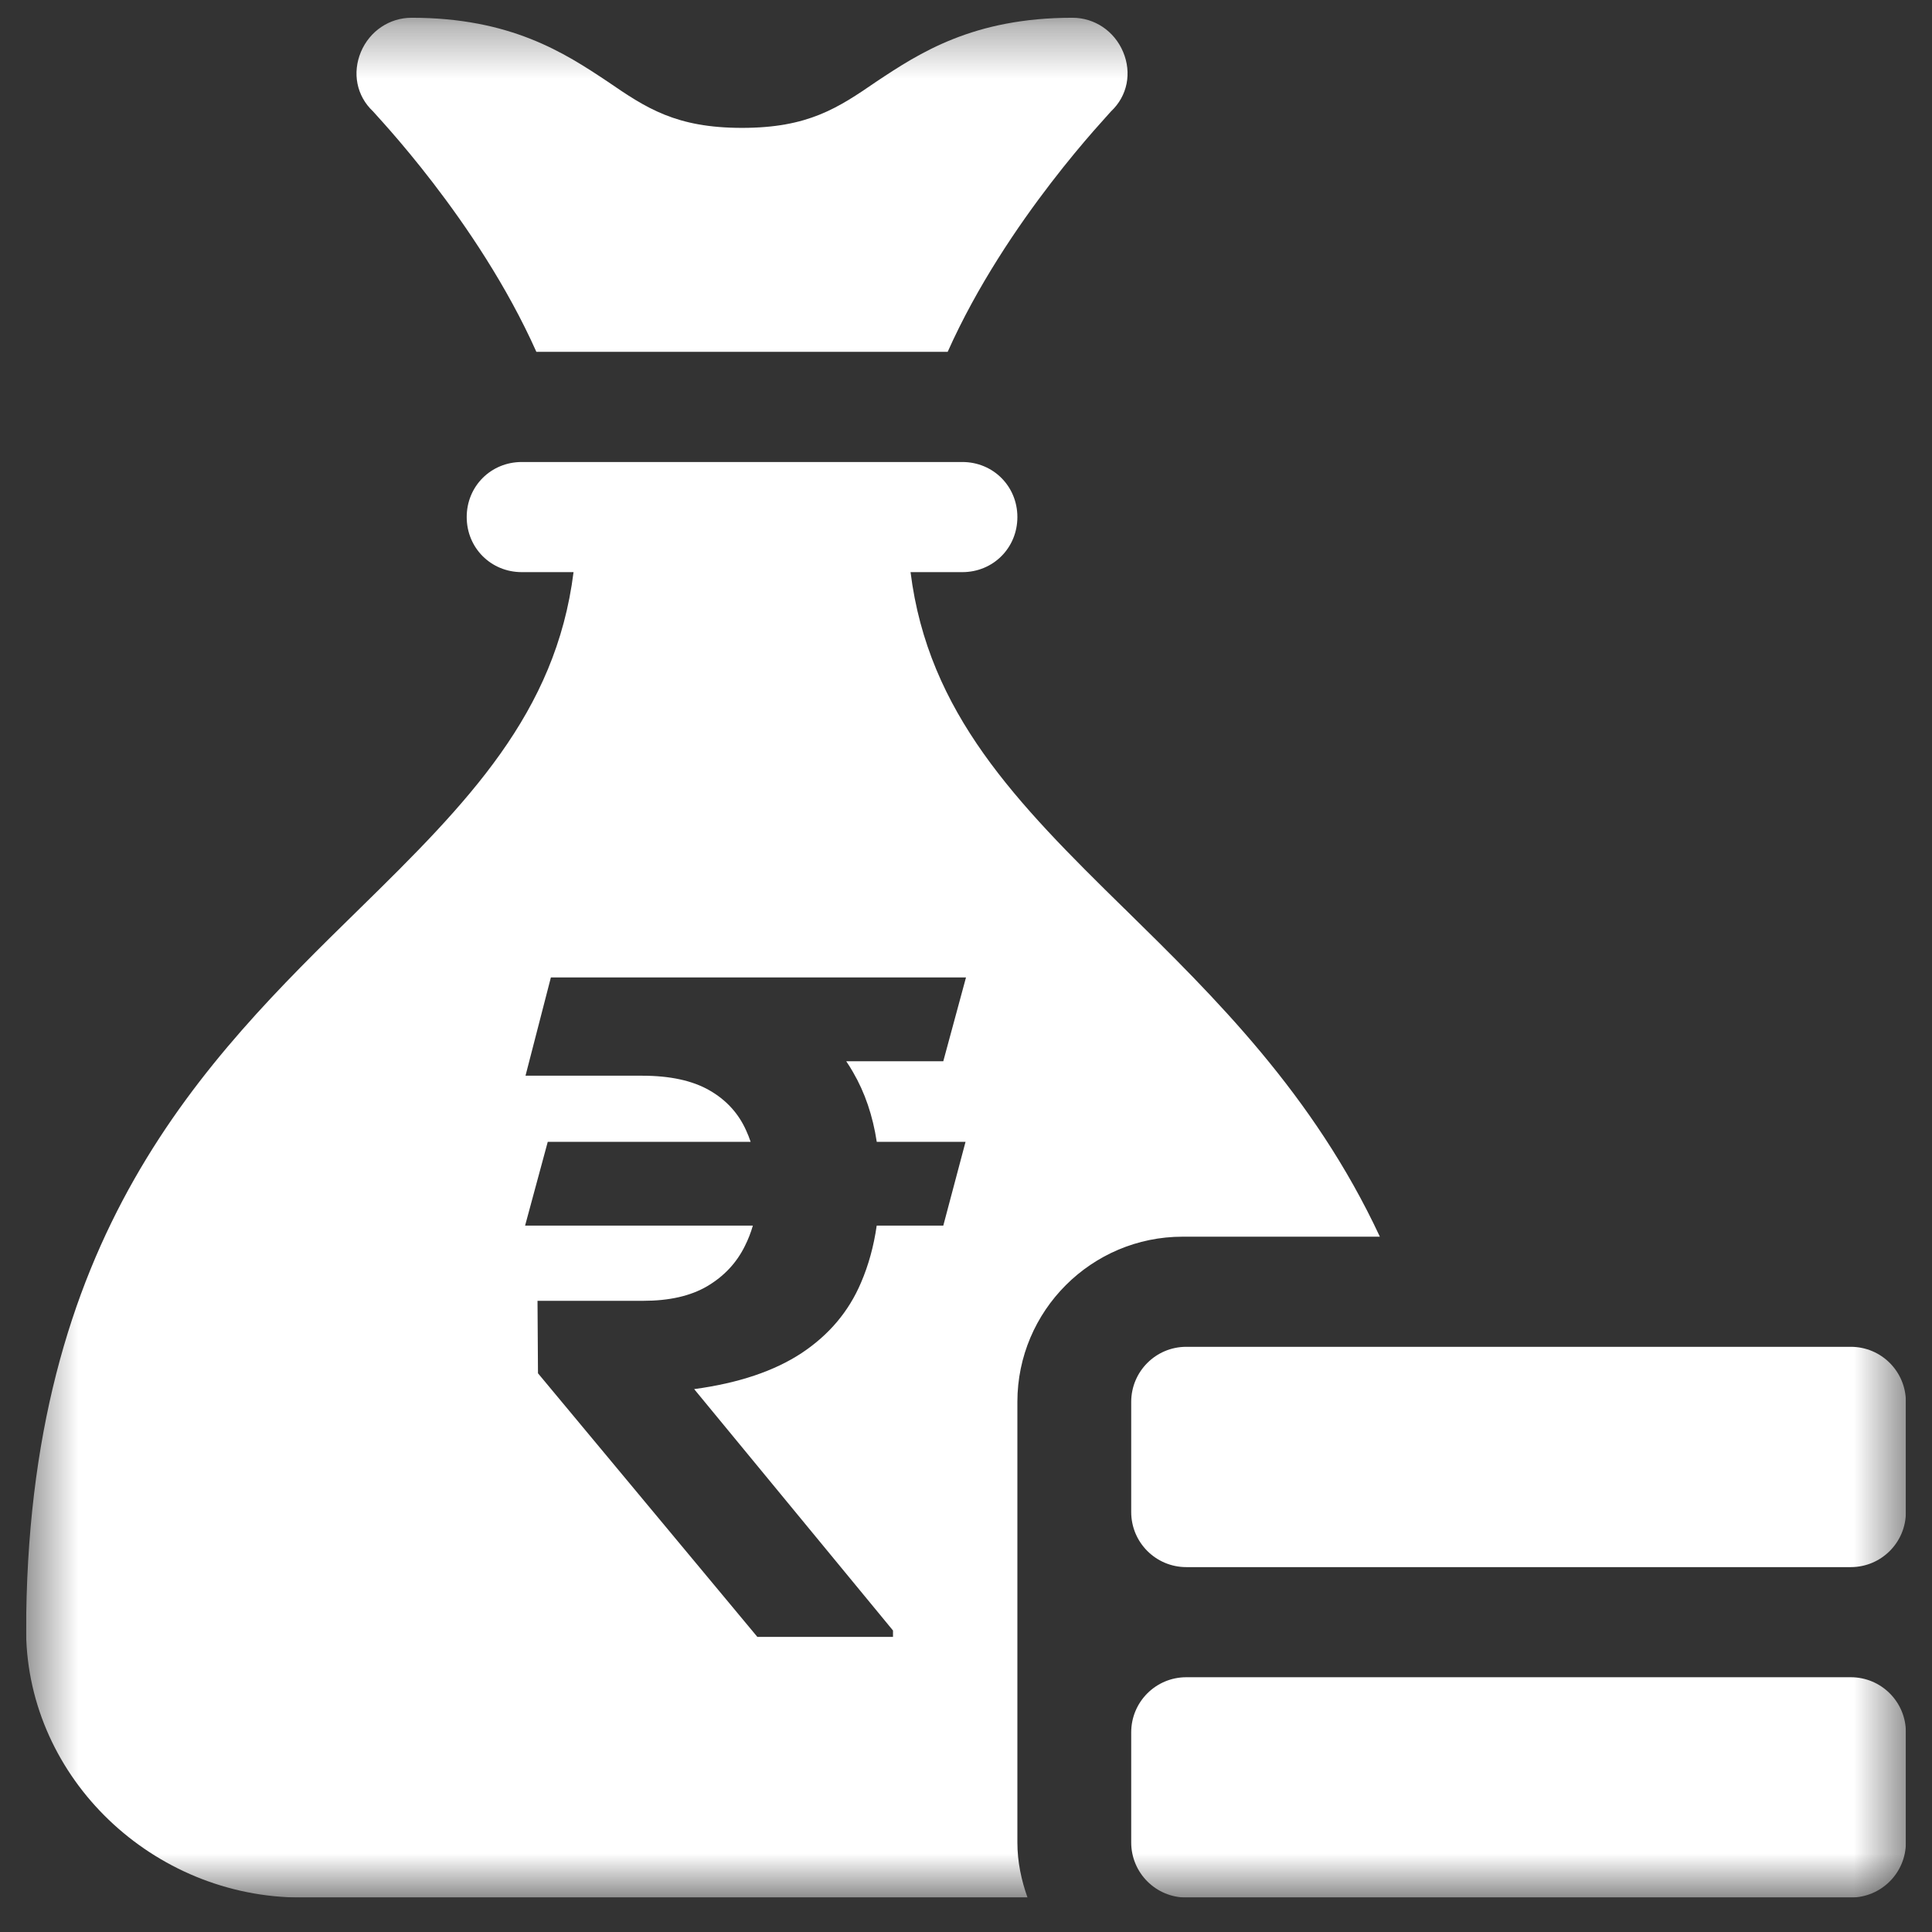
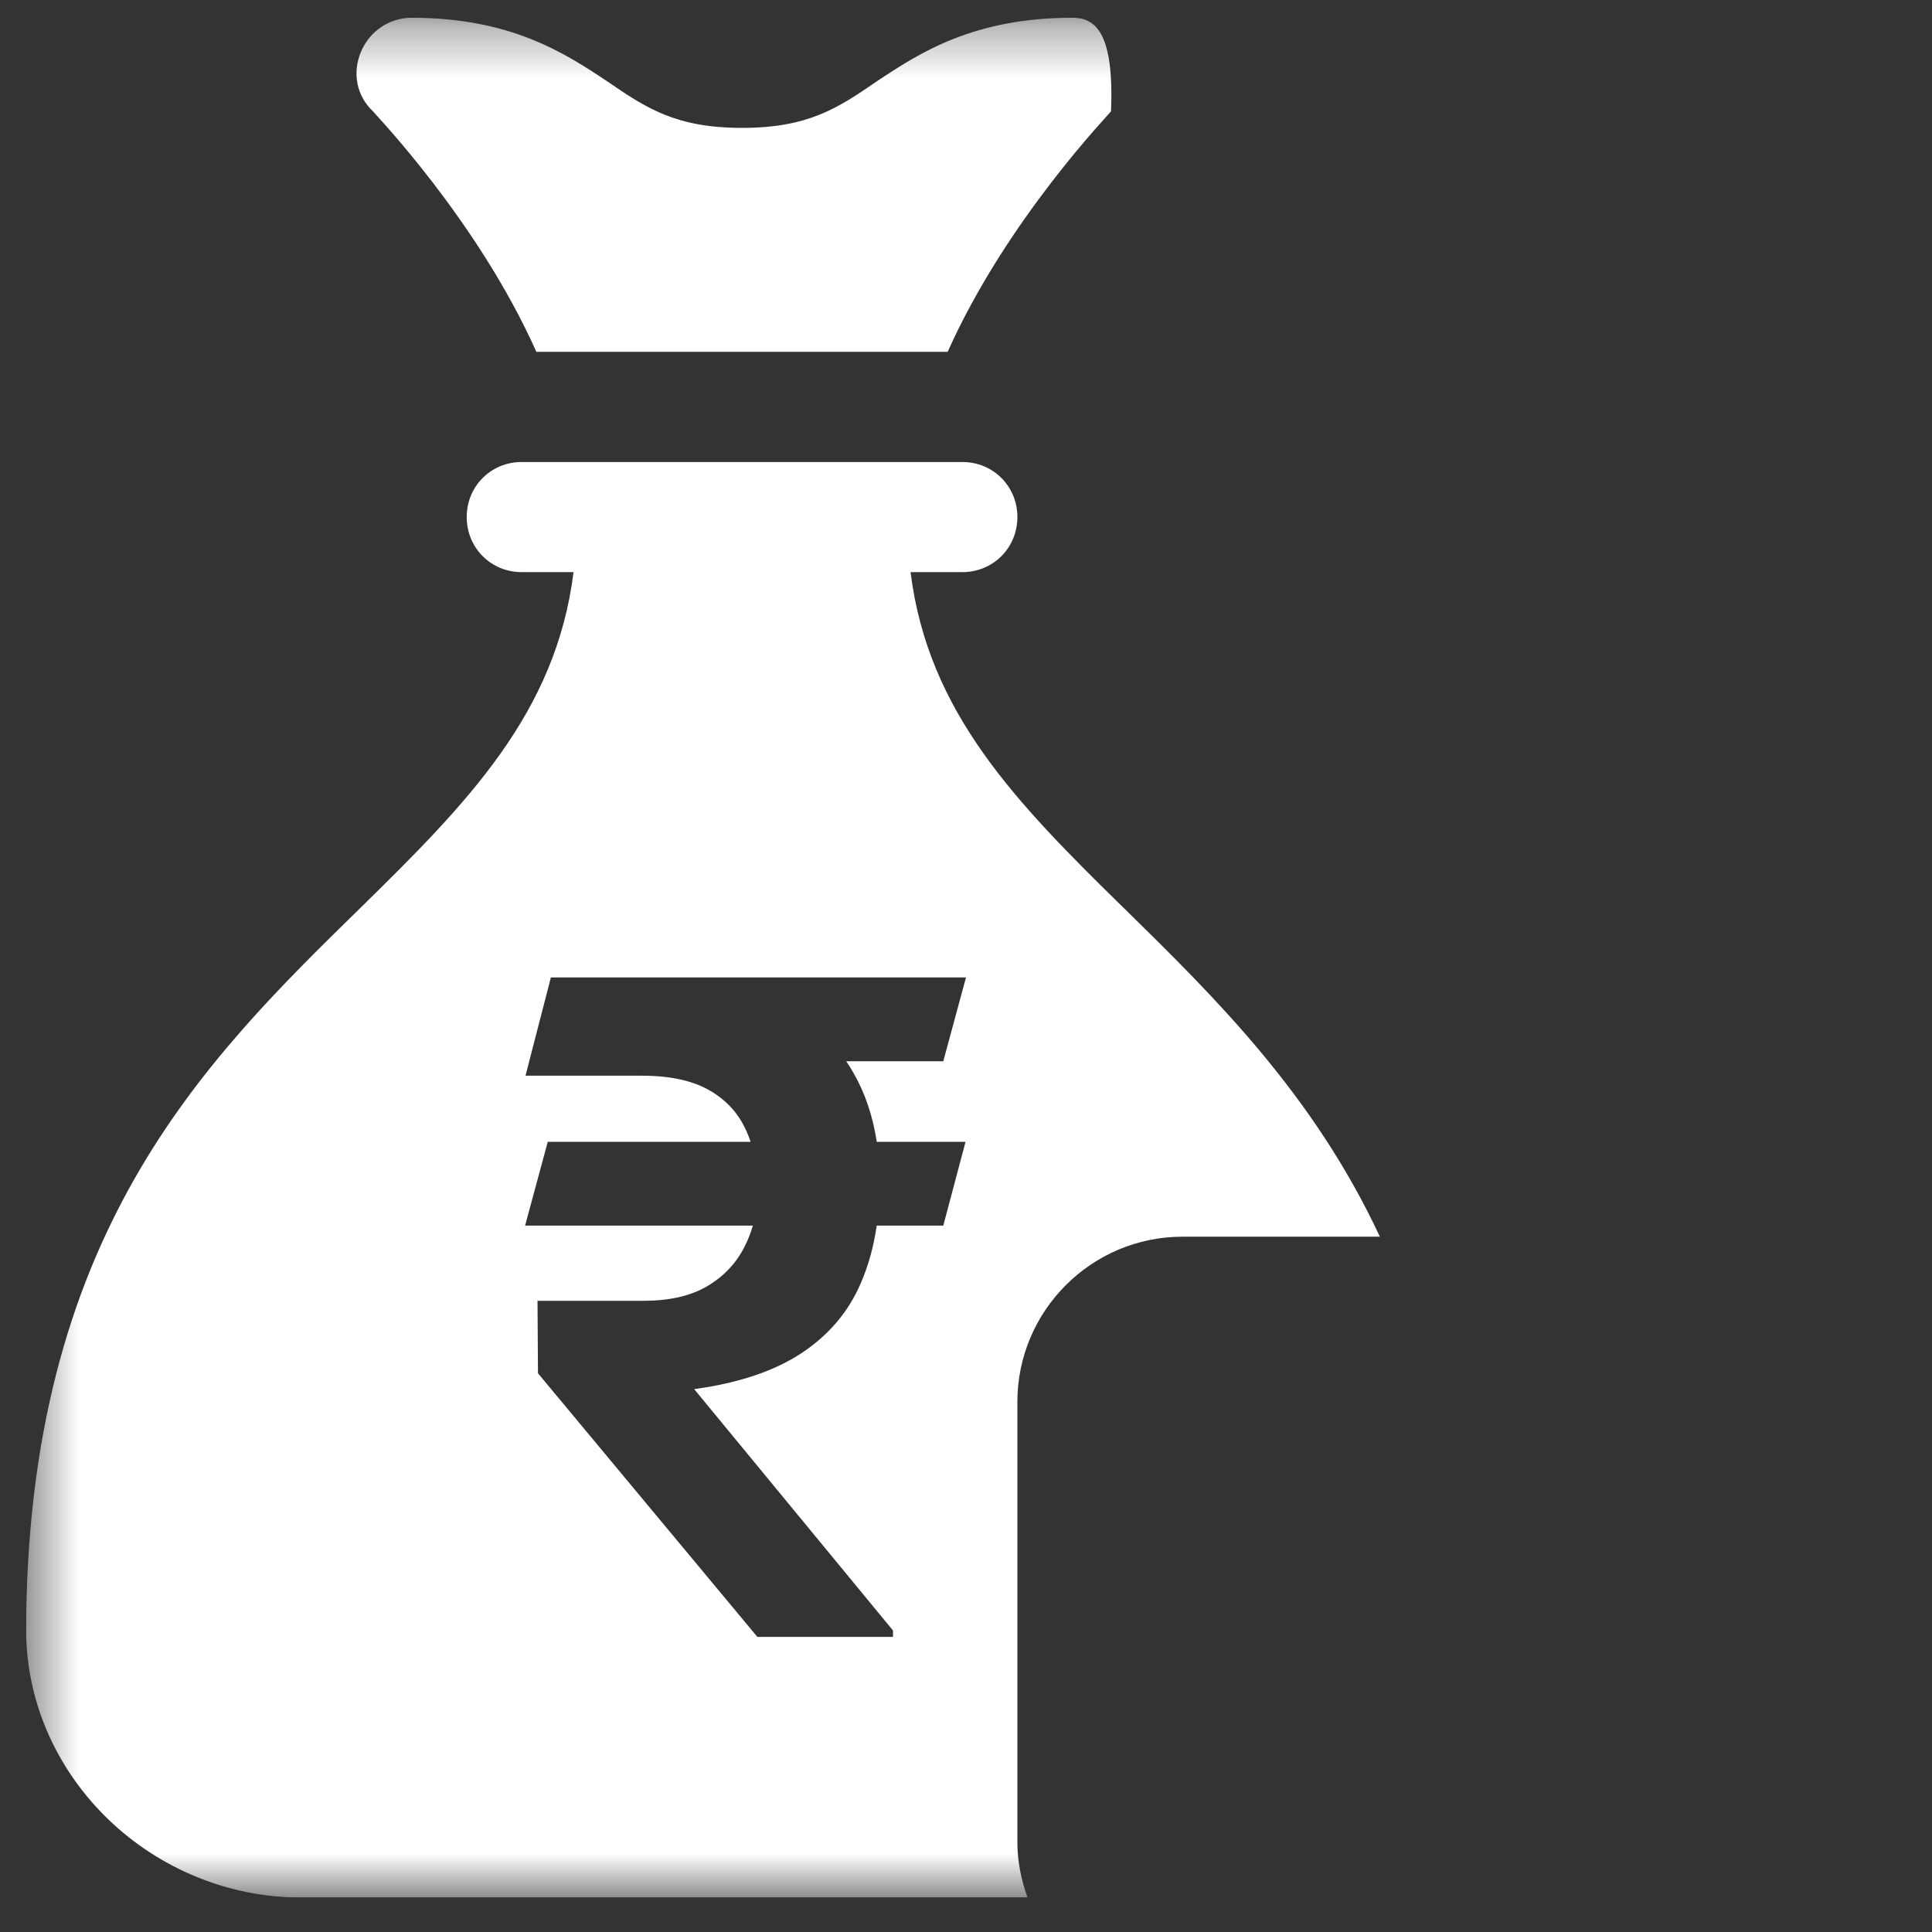
<svg xmlns="http://www.w3.org/2000/svg" width="37" height="37" viewBox="0 0 37 37" fill="none">
  <rect x="0" y="0" width="37" height="37" fill="#333333" stroke="none" />
  <g clip-path="url(#clip0_5458_9070)">
    <mask id="mask0_5458_9070" style="mask-type:luminance" maskUnits="userSpaceOnUse" x="0" y="0" width="37" height="37">
      <path d="M36.5 0.34H0.5V36.34H36.5V0.34Z" fill="white" />
    </mask>
    <g mask="url(#mask0_5458_9070)">
-       <path d="M10.272 6.738H18.149C19.277 4.21 21.261 2.166 21.277 2.133C21.593 1.837 21.678 1.395 21.509 0.994C21.34 0.593 20.961 0.34 20.539 0.34C18.64 0.34 17.607 1.015 16.784 1.563C16.046 2.07 15.476 2.449 14.211 2.449C12.945 2.449 12.376 2.07 11.637 1.563C10.815 1.015 9.781 0.34 7.883 0.34C7.461 0.34 7.081 0.593 6.912 0.994C6.744 1.395 6.828 1.837 7.144 2.133C7.161 2.166 9.144 4.21 10.272 6.738Z" fill="white" />
-       <path d="M21.664 33.176V35.285C21.664 35.868 22.136 36.34 22.719 36.34H35.445C36.028 36.34 36.5 35.868 36.5 35.285V33.176C36.5 32.593 36.028 32.121 35.445 32.121H22.719C22.136 32.121 21.664 32.593 21.664 33.176Z" fill="white" />
-       <path d="M36.5 28.957V26.848C36.5 26.265 36.028 25.793 35.445 25.793H22.719C22.136 25.793 21.664 26.265 21.664 26.848V28.957C21.664 29.54 22.136 30.012 22.719 30.012H35.445C36.028 30.012 36.5 29.54 36.5 28.957Z" fill="white" />
+       <path d="M10.272 6.738H18.149C19.277 4.21 21.261 2.166 21.277 2.133C21.34 0.593 20.961 0.34 20.539 0.34C18.64 0.34 17.607 1.015 16.784 1.563C16.046 2.07 15.476 2.449 14.211 2.449C12.945 2.449 12.376 2.07 11.637 1.563C10.815 1.015 9.781 0.34 7.883 0.34C7.461 0.34 7.081 0.593 6.912 0.994C6.744 1.395 6.828 1.837 7.144 2.133C7.161 2.166 9.144 4.21 10.272 6.738Z" fill="white" />
      <path fill-rule="evenodd" clip-rule="evenodd" d="M17.438 10.957C17.776 13.657 19.463 15.373 21.53 17.398L21.535 17.402C23.26 19.095 25.151 20.951 26.426 23.684H22.648C20.904 23.684 19.484 25.103 19.484 26.848V35.285C19.484 35.656 19.56 36.009 19.678 36.34H5.773C2.926 36.34 0.542 34.062 0.5 31.277C0.5 23.662 3.896 20.33 6.891 17.398C8.959 15.373 10.646 13.657 10.984 10.957H9.992C9.402 10.957 8.938 10.493 8.938 9.902C8.938 9.312 9.402 8.848 9.992 8.848H18.43C19.02 8.848 19.484 9.312 19.484 9.902C19.484 10.493 19.02 10.957 18.43 10.957H17.438ZM18.491 21.868L18.065 23.472H16.79C16.733 23.867 16.633 24.231 16.489 24.565C16.256 25.114 15.878 25.563 15.356 25.91C14.833 26.256 14.146 26.488 13.294 26.603L17.102 31.226V31.348H14.504L10.303 26.3L10.294 24.912H12.322C12.816 24.912 13.223 24.82 13.541 24.634C13.864 24.444 14.106 24.186 14.265 23.863C14.328 23.738 14.379 23.608 14.418 23.472H10.056L10.49 21.868H14.376C14.351 21.793 14.322 21.721 14.29 21.651C14.143 21.321 13.907 21.064 13.583 20.879C13.259 20.694 12.831 20.601 12.297 20.601H10.064L10.55 18.719H18.5L18.065 20.324H16.206C16.252 20.391 16.295 20.461 16.336 20.532C16.564 20.923 16.715 21.368 16.791 21.868H18.491Z" fill="white" />
    </g>
  </g>
  <defs>
    <clipPath id="clip0_5458_9070">
      <rect width="36" height="36" fill="white" transform="translate(0.5 0.34)" />
    </clipPath>
  </defs>
</svg>